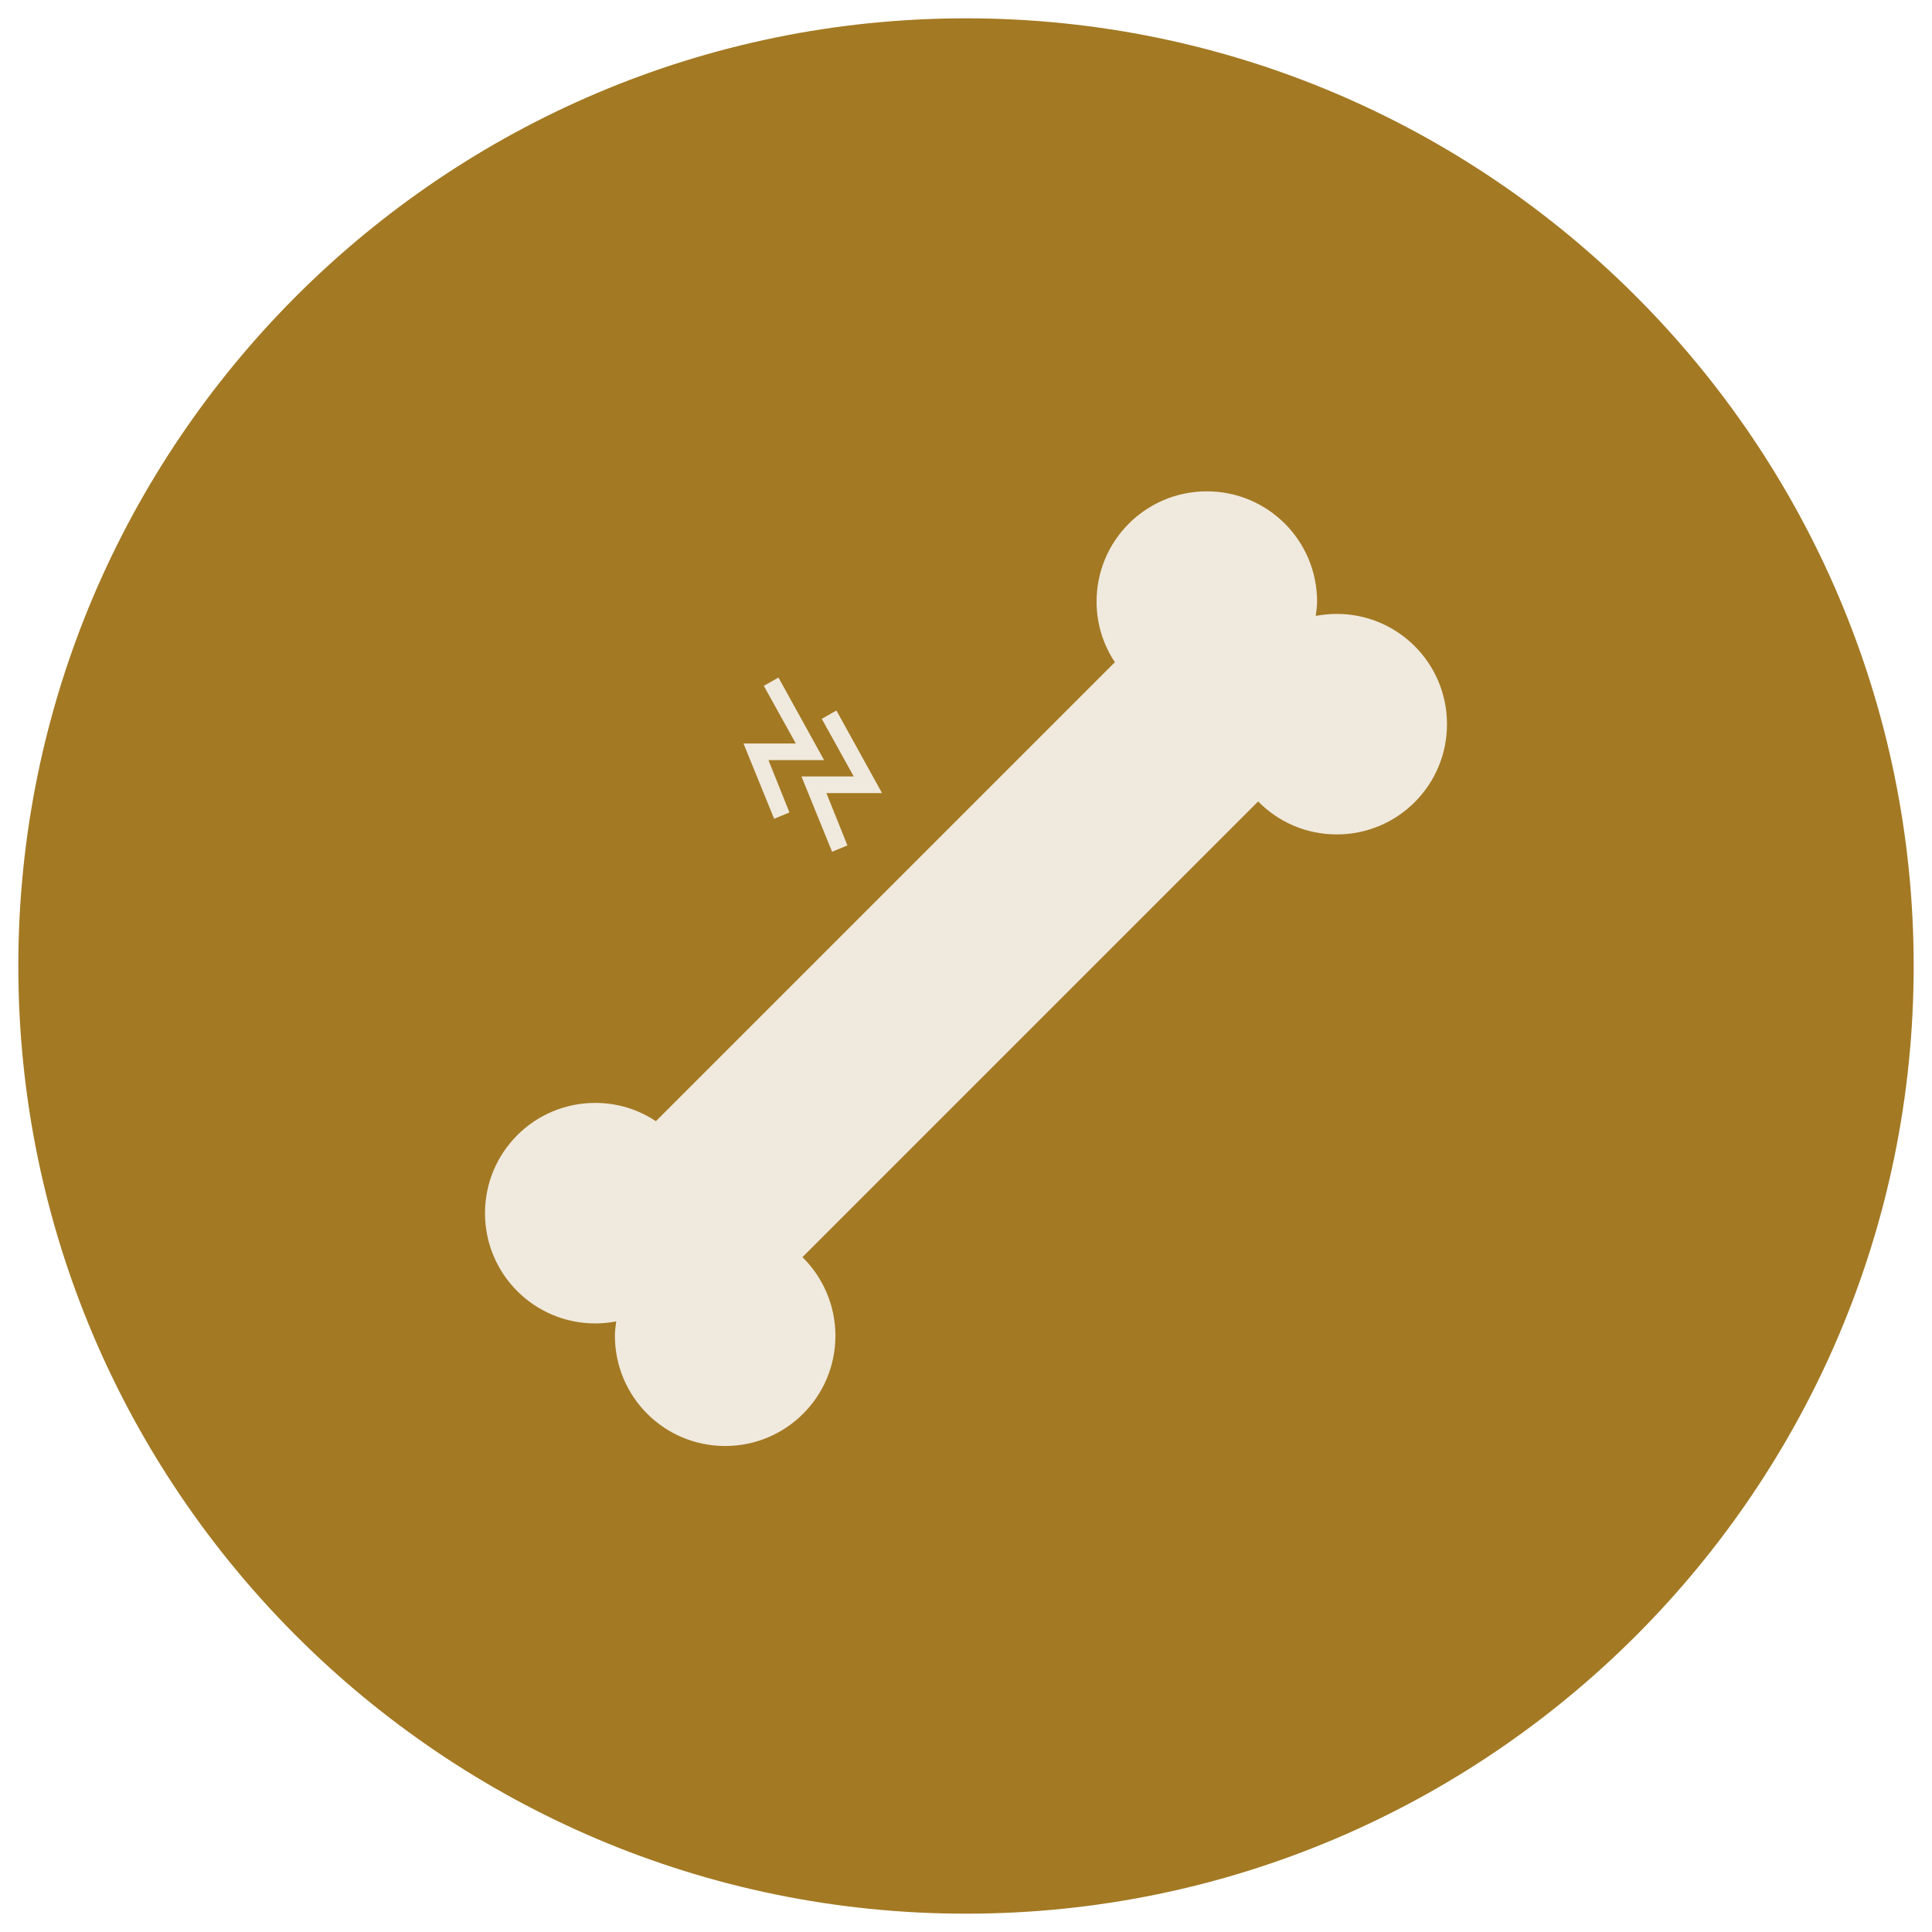
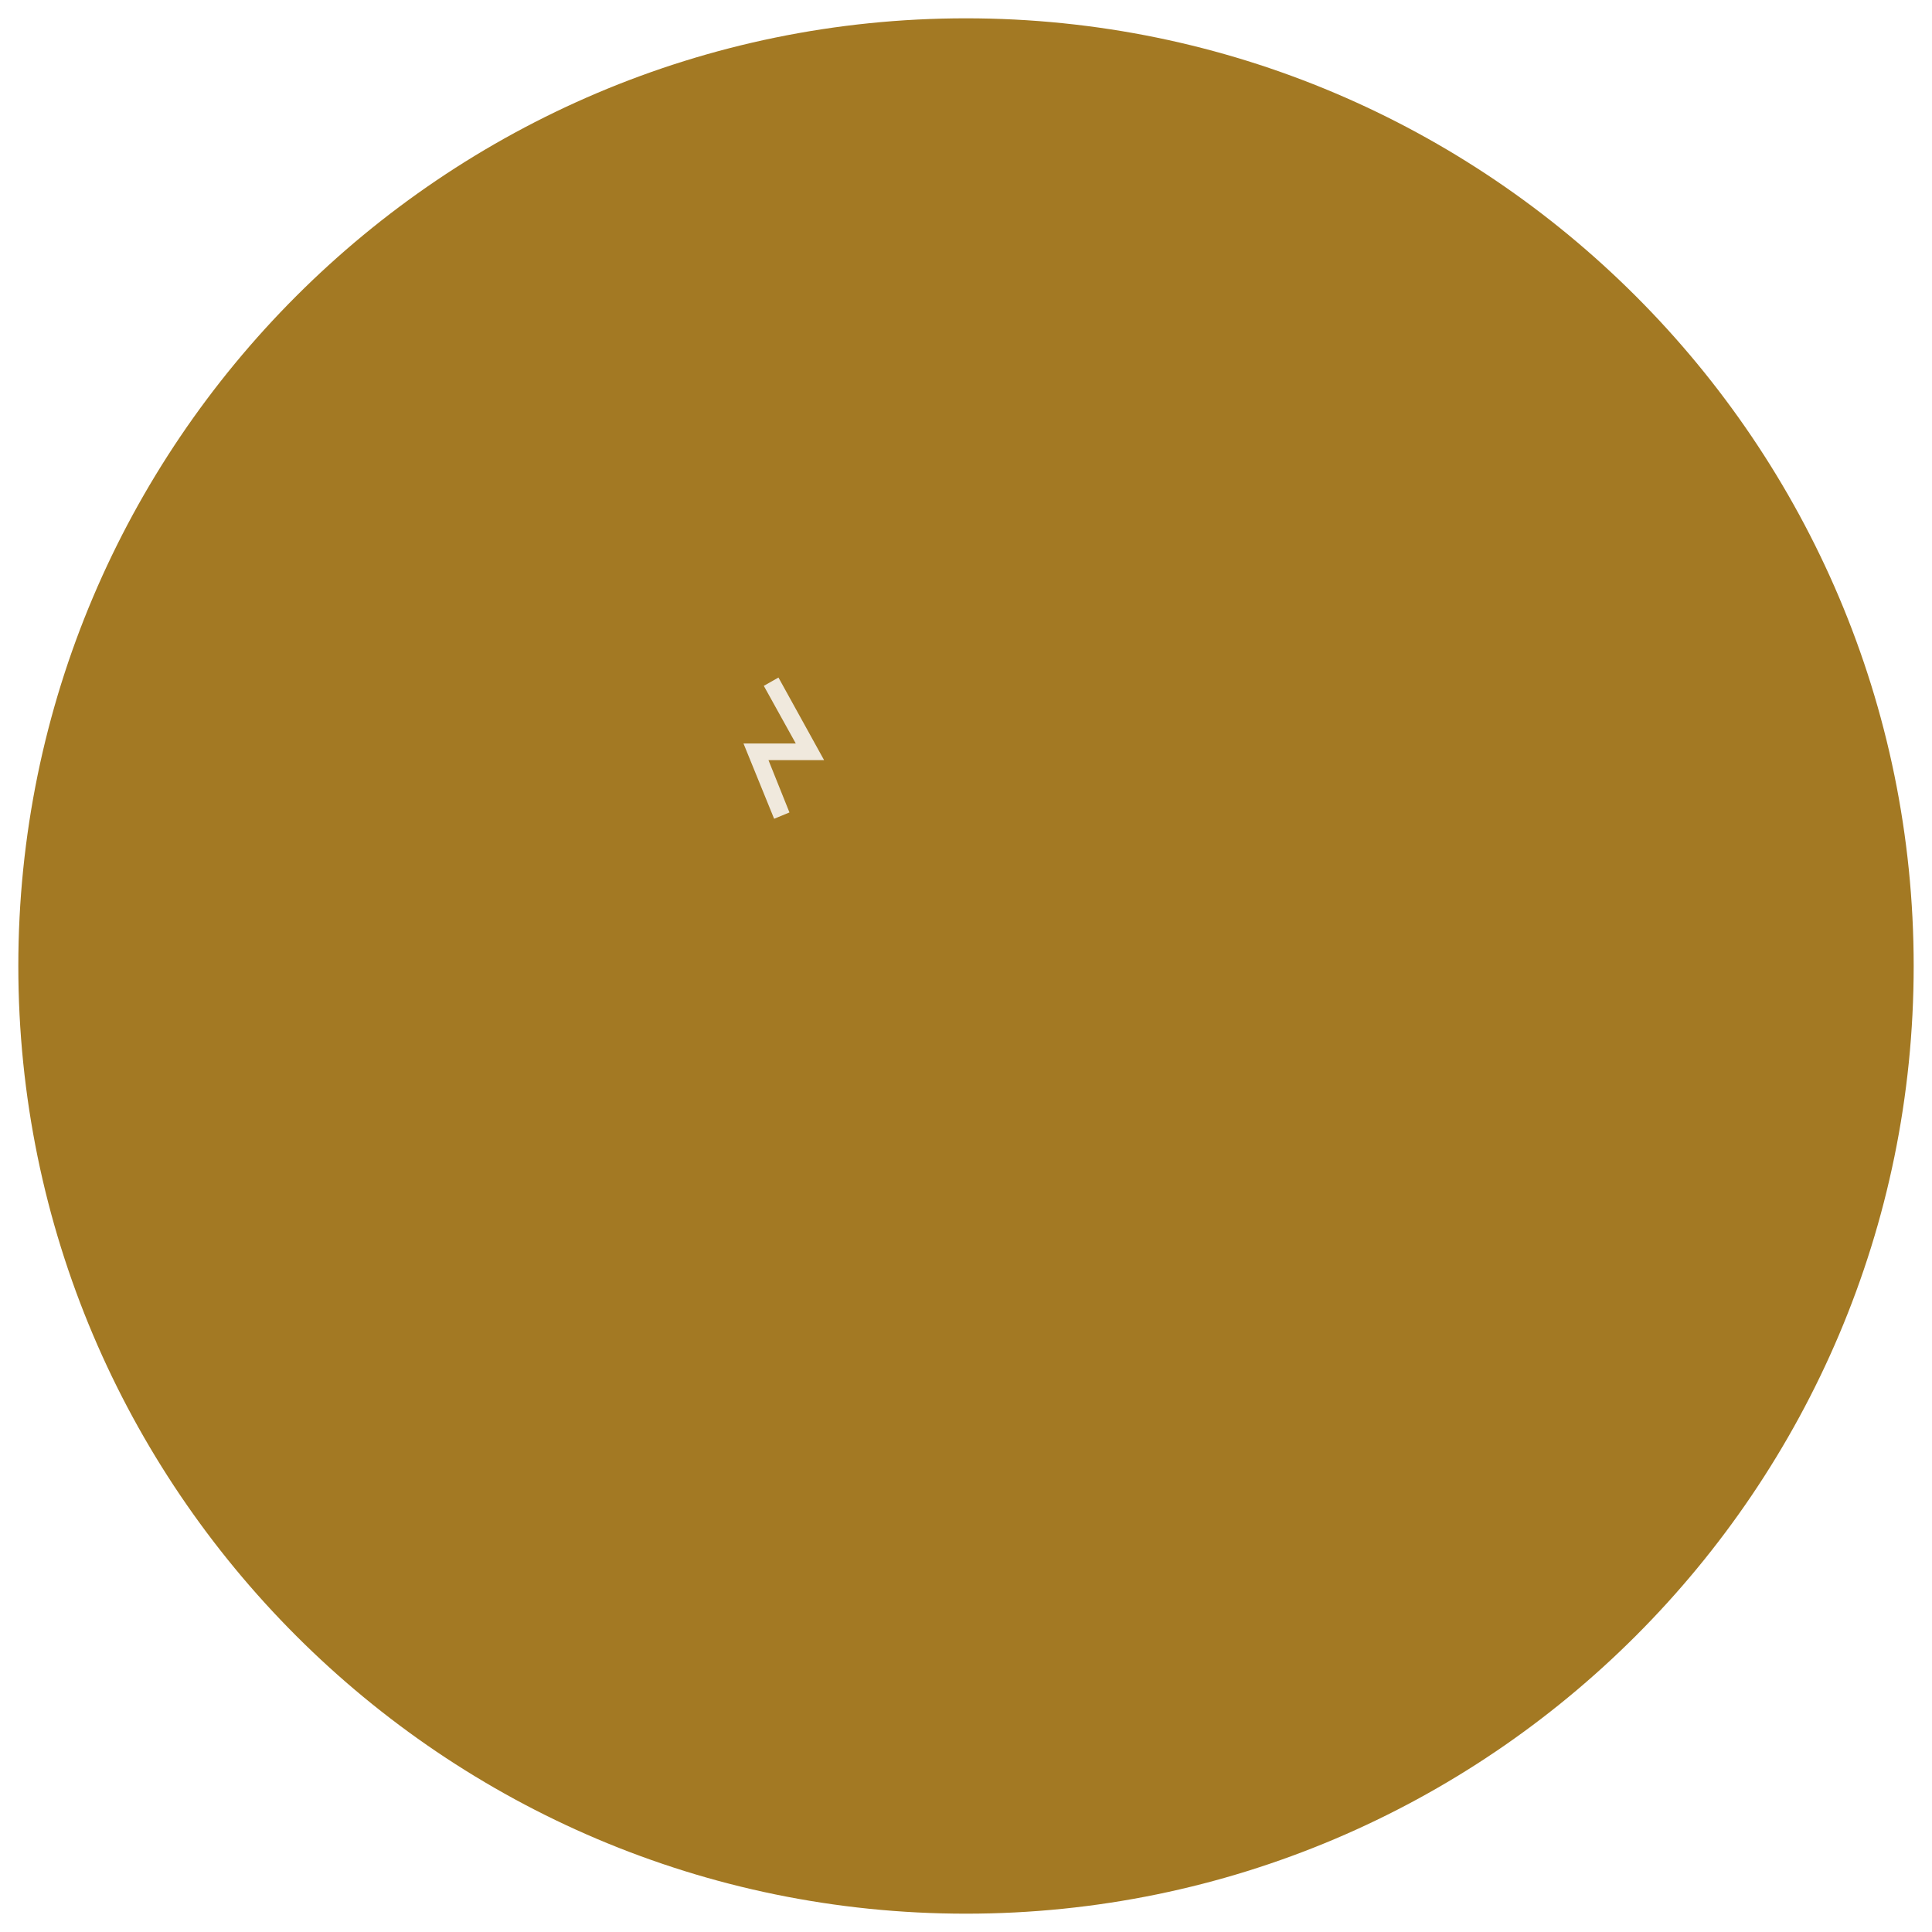
<svg xmlns="http://www.w3.org/2000/svg" viewBox="0 0 58 58" id="Calque_1">
  <defs>
    <style>
      .cls-1 {
        fill: #a37923;
      }

      .cls-2 {
        fill: #f0e9dd;
      }
    </style>
  </defs>
  <path d="M29,57.45C13.31,57.45.55,44.69.55,29S13.31.55,29,.55s28.45,12.76,28.45,28.45-12.76,28.45-28.45,28.45Z" class="cls-1" />
  <g>
    <polygon points="23.24 24.58 22.32 22.32 23.89 22.32 22.93 20.59 23.37 20.34 24.74 22.82 23.07 22.82 23.7 24.39 23.24 24.58" class="cls-2" />
-     <polygon points="24.98 25.57 24.06 23.31 25.63 23.31 24.67 21.58 25.11 21.33 26.48 23.81 24.81 23.81 25.44 25.38 24.98 25.57" class="cls-2" />
  </g>
-   <path d="M40.13,18.43c-.21,0-.42.02-.63.06.02-.14.04-.28.04-.43,0-1.83-1.48-3.31-3.31-3.31s-3.31,1.48-3.31,3.31c0,.67.2,1.3.55,1.82l-13.78,13.78c-.52-.35-1.15-.55-1.82-.55-1.83,0-3.31,1.48-3.31,3.31s1.48,3.31,3.31,3.31c.21,0,.42-.02.63-.06-.02.14-.04.28-.04.43,0,1.83,1.48,3.31,3.31,3.31s3.31-1.48,3.31-3.31c0-.92-.38-1.76-.99-2.36l13.68-13.68c.6.61,1.43.99,2.36.99,1.83,0,3.31-1.48,3.31-3.31s-1.48-3.31-3.31-3.31Z" class="cls-2" />
</svg>